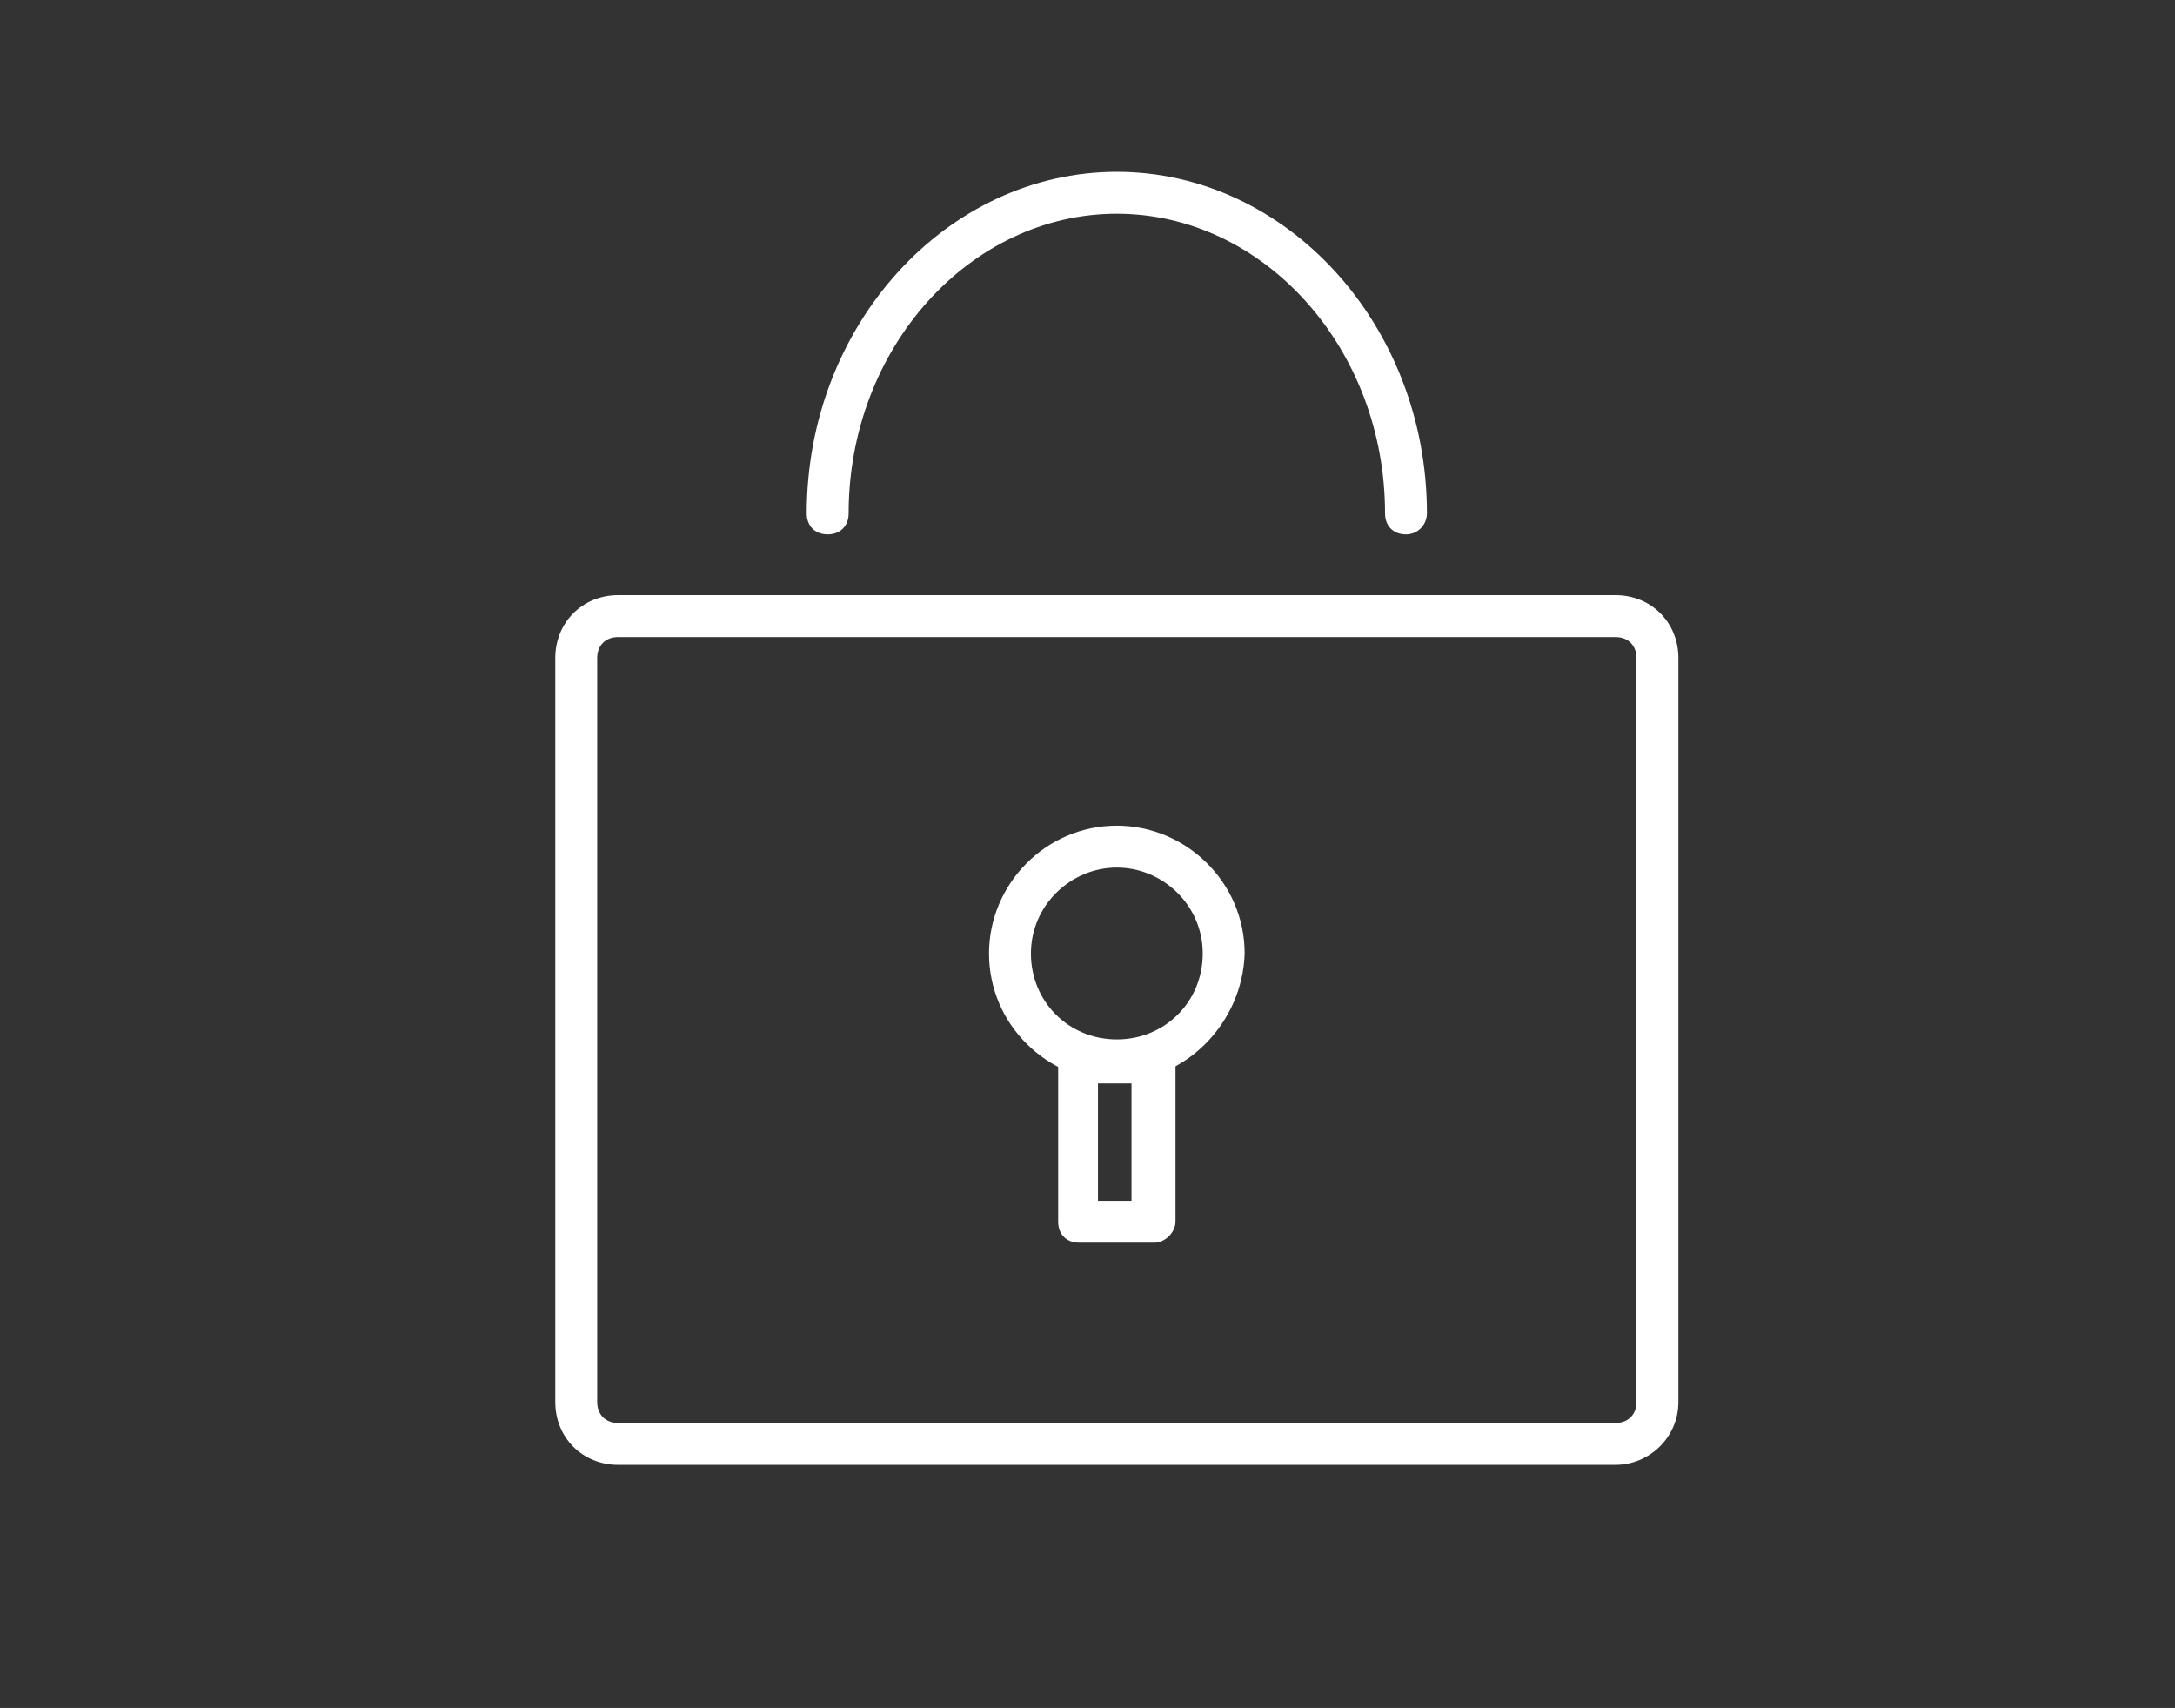
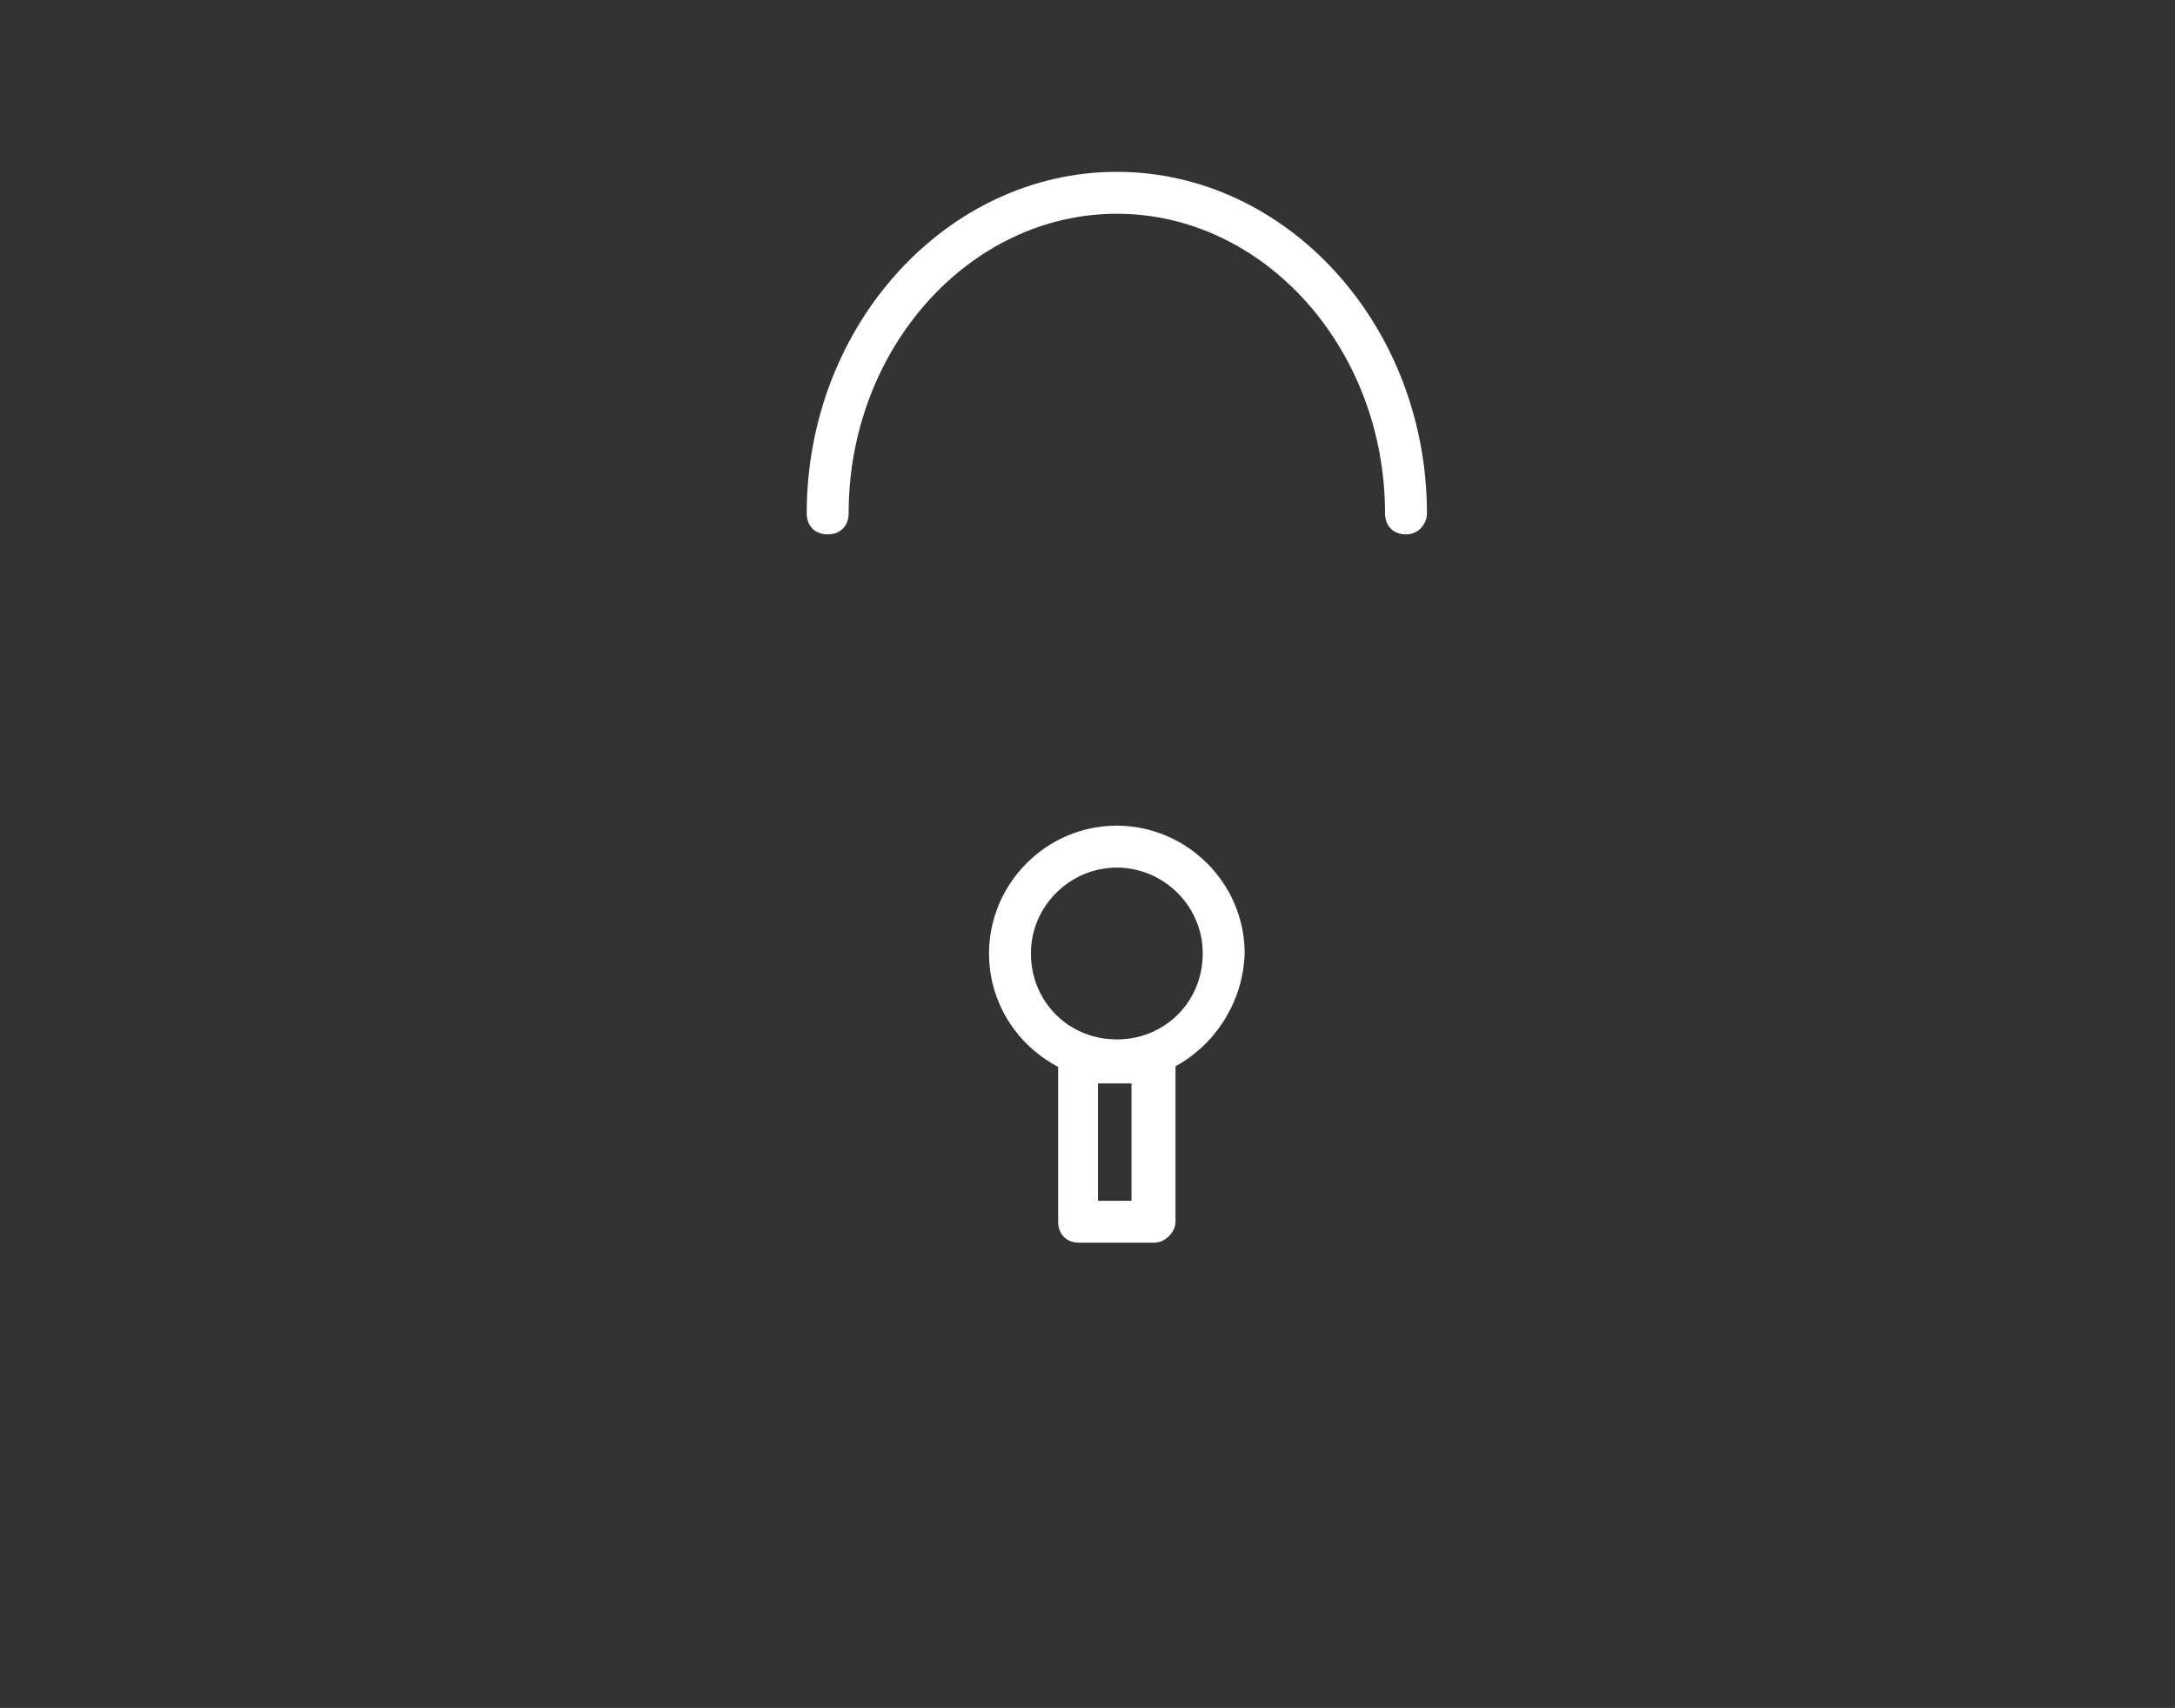
<svg xmlns="http://www.w3.org/2000/svg" version="1.1" x="0px" y="0px" viewBox="0 0 103.8 81.5" style="enable-background:new 0 0 103.8 81.5;" xml:space="preserve">
  <rect x="0" y="0" width="103.8" height="81.5" fill="#333333" stroke="none" />
  <style type="text/css">
	.st0{fill:#FFFFFF;}
	.st1{fill:none;stroke:#FFFFFF;stroke-width:2;stroke-miterlimit:10;}
	.st2{fill:none;stroke:#FFFFFF;stroke-width:2;stroke-linecap:round;stroke-linejoin:round;stroke-miterlimit:10;}
	.st3{fill:none;stroke:#000000;stroke-miterlimit:10;}
	.st4{fill:none;stroke:#000000;stroke-linecap:round;stroke-linejoin:round;stroke-miterlimit:10;}
	.st5{fill:#CCCCCC;}
	.st6{fill:#333333;}
	.st7{fill:none;stroke:#666666;stroke-width:2;stroke-miterlimit:10;}
	.st8{fill:#E6E6E6;}
	.st9{fill:none;stroke:#FFFFFF;stroke-width:3;stroke-miterlimit:10;}
	.st10{fill:none;stroke:#333333;stroke-width:3;stroke-miterlimit:10;}
	.st11{fill:none;stroke:#333333;stroke-miterlimit:10;}
</style>
  <g id="レイヤー_1">
</g>
  <g id="LINE_LOGO">
    <path class="st0" d="M53.3,51.6c-3.3,0-6.1-2.7-6.1-6.1c0-3.3,2.7-6.1,6.1-6.1c3.3,0,6.1,2.7,6.1,6.1   C59.3,48.8,56.6,51.6,53.3,51.6z M53.3,41.4c-2.2,0-4.1,1.8-4.1,4.1s1.8,4.1,4.1,4.1s4.1-1.8,4.1-4.1S55.5,41.4,53.3,41.4z" />
-     <path class="st0" d="M77.1,69.9H29.5c-1.7,0-3-1.3-3-3V31.4c0-1.7,1.3-3,3-3h47.6c1.7,0,3,1.3,3,3v35.5   C80.1,68.6,78.7,69.9,77.1,69.9z M29.5,30.4c-0.6,0-1,0.4-1,1v35.5c0,0.6,0.4,1,1,1h47.6c0.6,0,1-0.4,1-1V31.4c0-0.6-0.4-1-1-1   H29.5z" />
    <path class="st0" d="M67.1,25.5c-0.6,0-1-0.4-1-1c0-7.9-5.8-14.3-12.8-14.3s-12.8,6.4-12.8,14.3c0,0.6-0.4,1-1,1s-1-0.4-1-1   c0-9,6.7-16.3,14.8-16.3s14.8,7.3,14.8,16.3C68.1,25,67.7,25.5,67.1,25.5z" />
    <path class="st0" d="M55.1,59.3h-3.6c-0.6,0-1-0.4-1-1v-7.6c0-0.6,0.4-1,1-1h3.6c0.6,0,1,0.4,1,1v7.6   C56.1,58.8,55.6,59.3,55.1,59.3z M52.4,57.3h1.6v-5.6h-1.6V57.3z" />
  </g>
</svg>